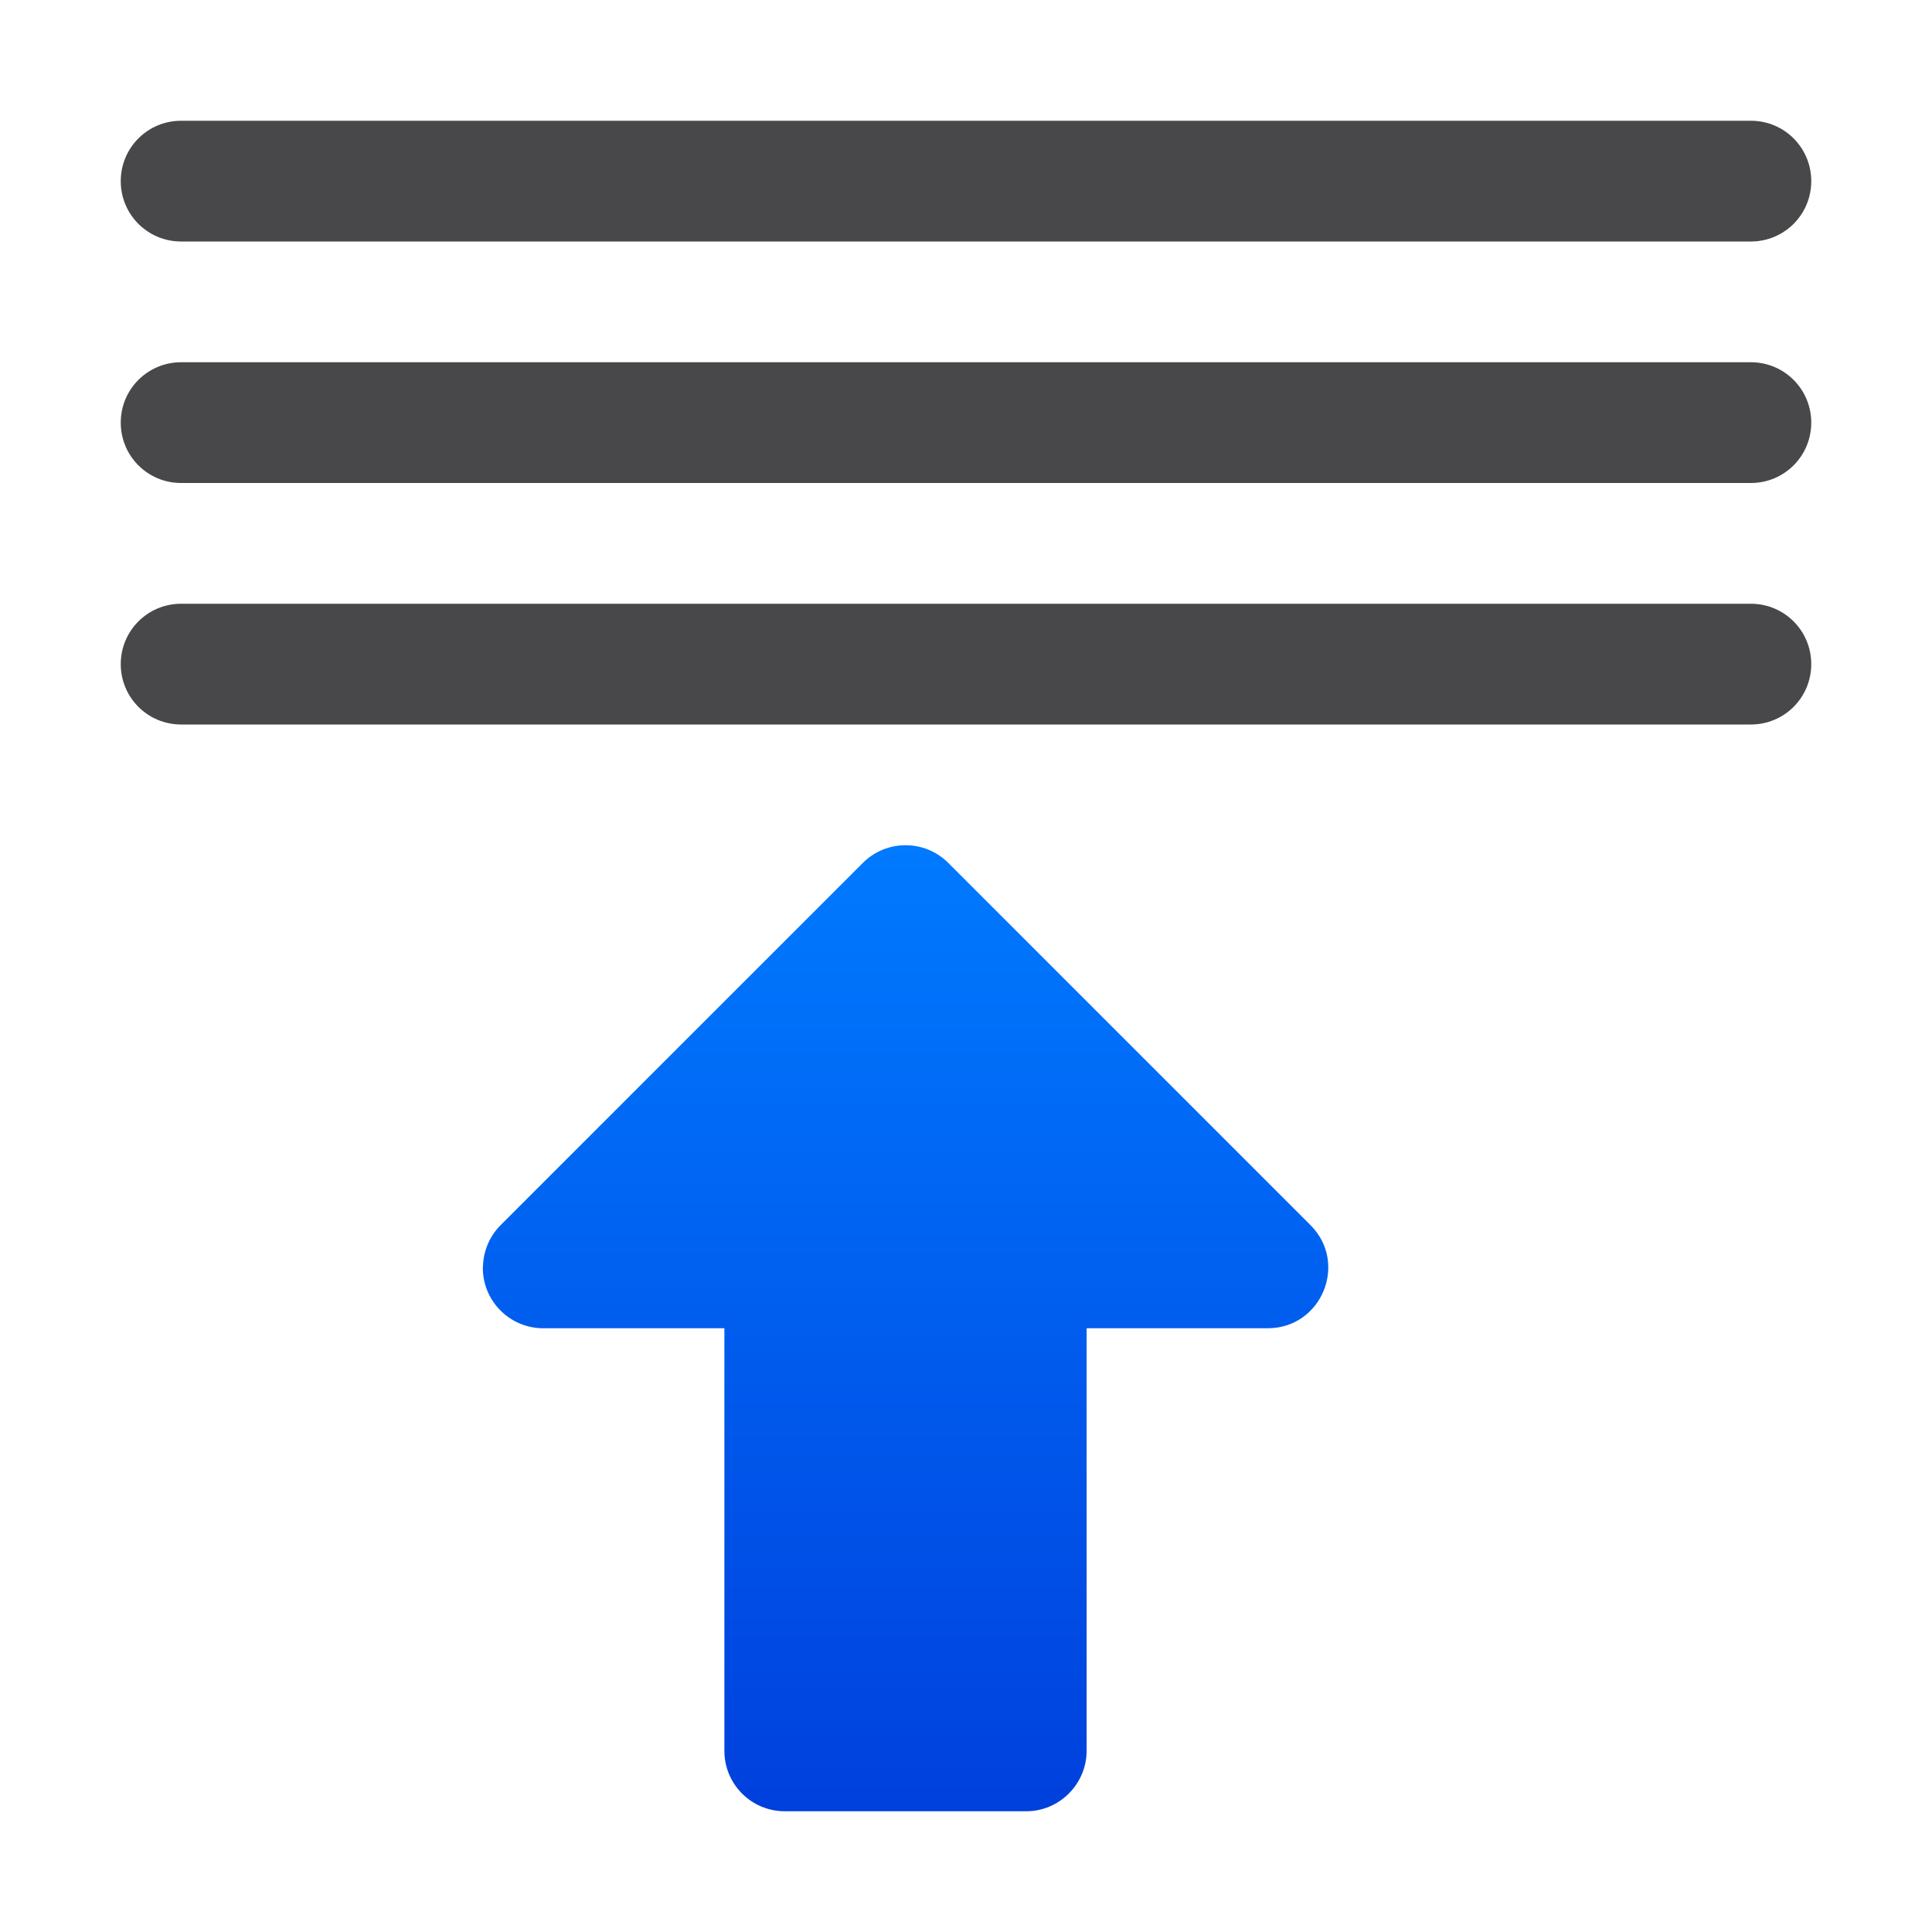
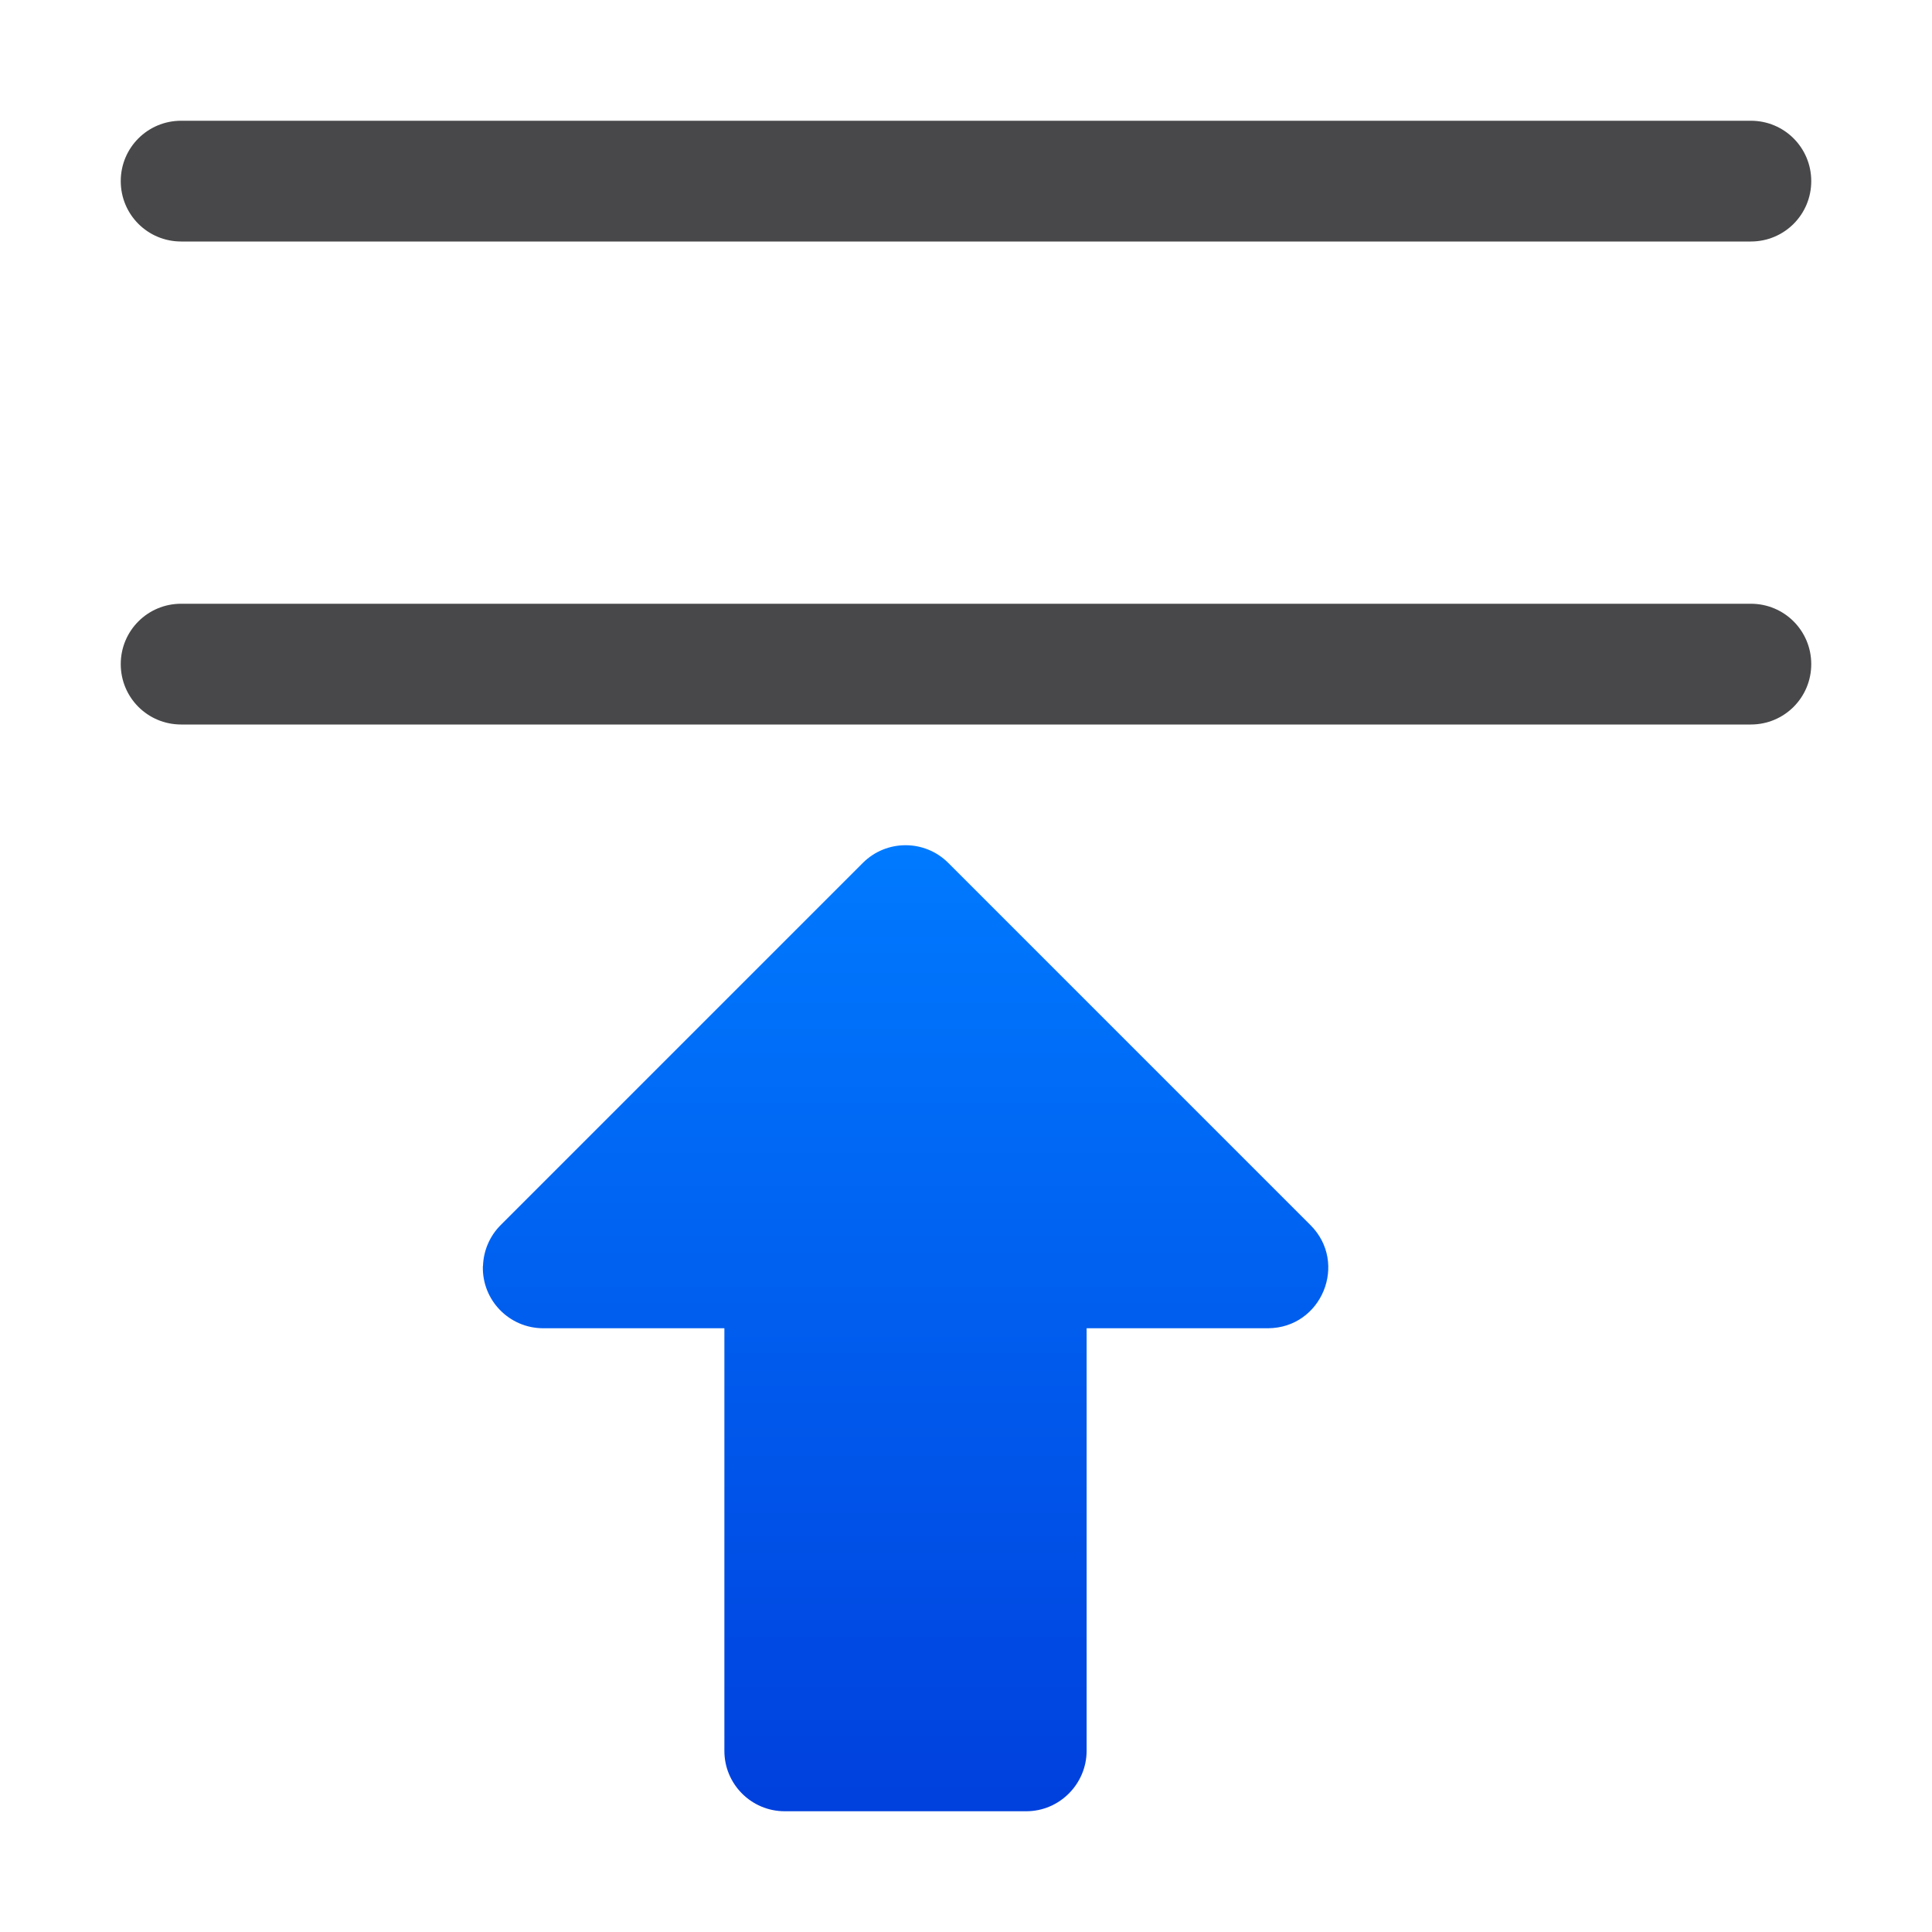
<svg xmlns="http://www.w3.org/2000/svg" viewBox="0 0 16 16">
  <linearGradient id="a" gradientTransform="matrix(1 0 0 -1 0 15)" gradientUnits="userSpaceOnUse" x1="7.5" x2="7.5" y1="0" y2="8">
    <stop offset="0" stop-color="#0040dd" />
    <stop offset="1" stop-color="#007aff" />
  </linearGradient>
  <path d="m4 10.484c.004-.127.056-.248.146-.338l3-3c.195-.195.512-.195.707 0l3 3c.314.314.093.852-.352.854h-1.502v3.5c-.001.275-.225.5-.5.5h-2c-.277-0-.501-.225-.5-.502l0-3.498h-1.5c-.282 0-.509-.233-.5-.516z" fill="url(#a)" />
  <g fill="#48484a" stroke-width="5">
    <path d="m1.5 1h13c.277 0 .5.223.5.5s-.223.5-.5.5h-13c-.277 0-.5-.223-.5-.5s.223-.5.5-.5z" />
-     <path d="m1.5 3h13c.277 0 .5.223.5.5s-.223.5-.5.5h-13c-.277 0-.5-.223-.5-.5s.223-.5.5-.5z" />
    <path d="m1.5 5h13c.277 0 .5.223.5.5s-.223.5-.5.5h-13c-.277 0-.5-.223-.5-.5s.223-.5.5-.5z" />
  </g>
</svg>